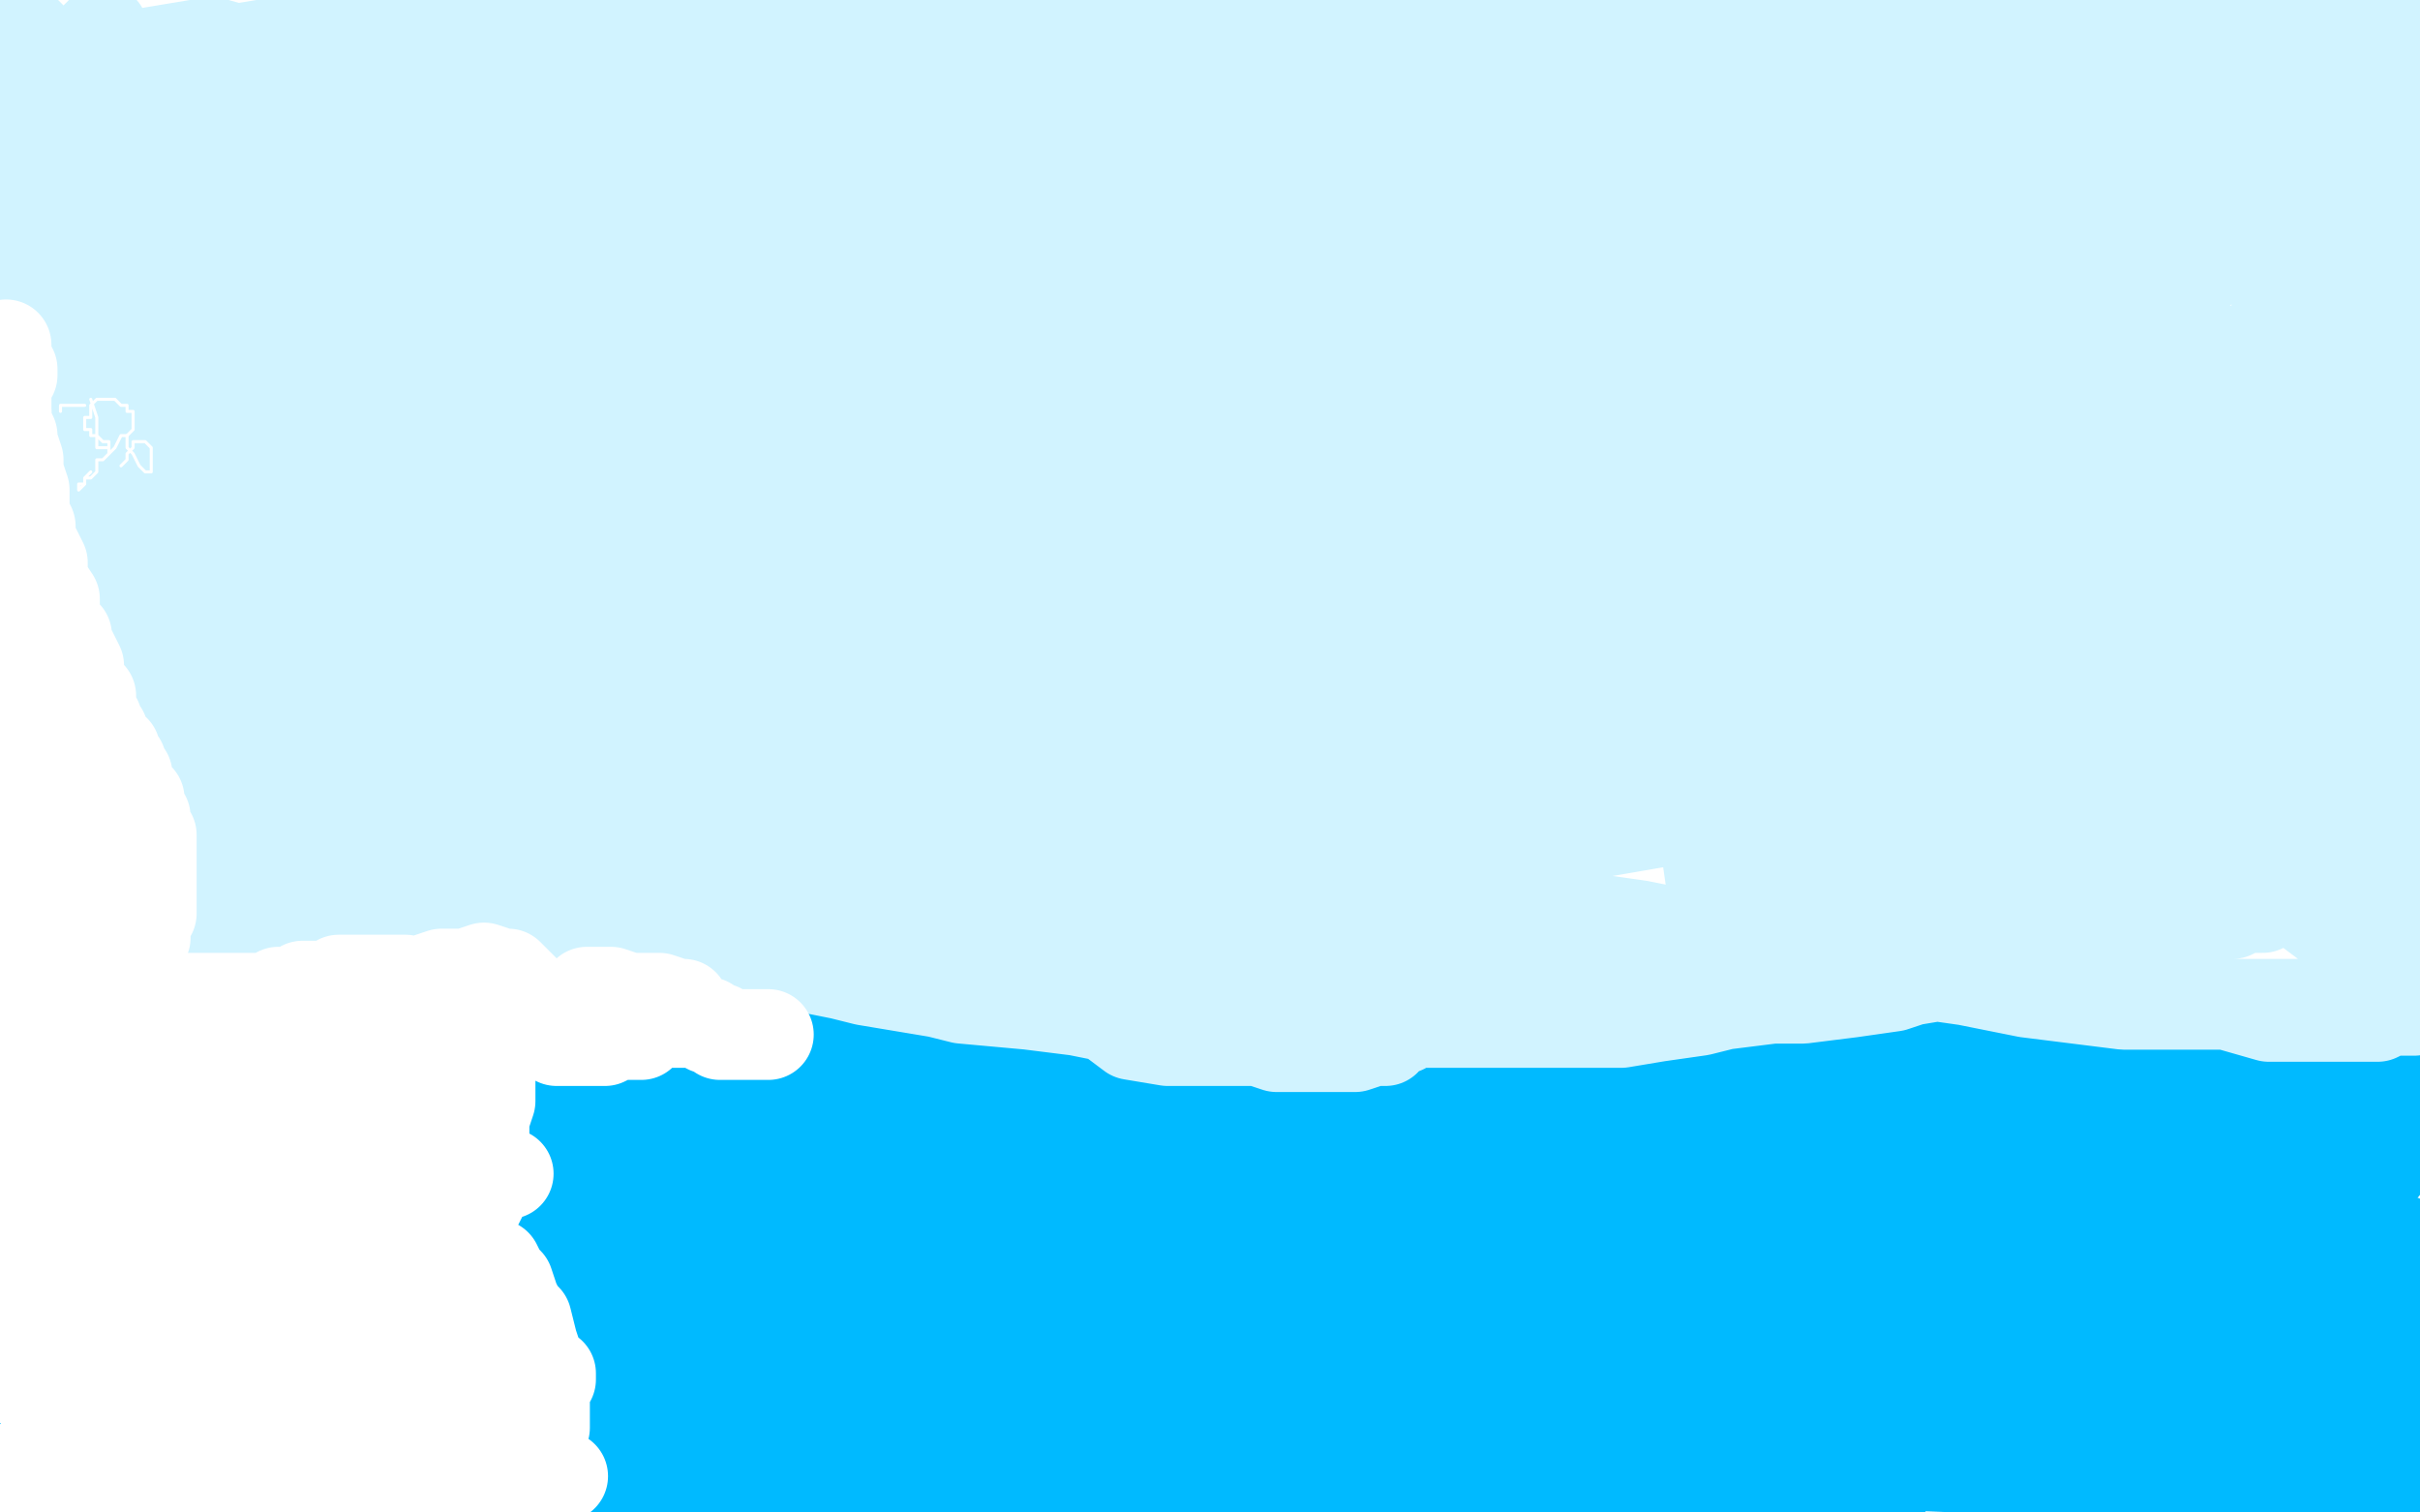
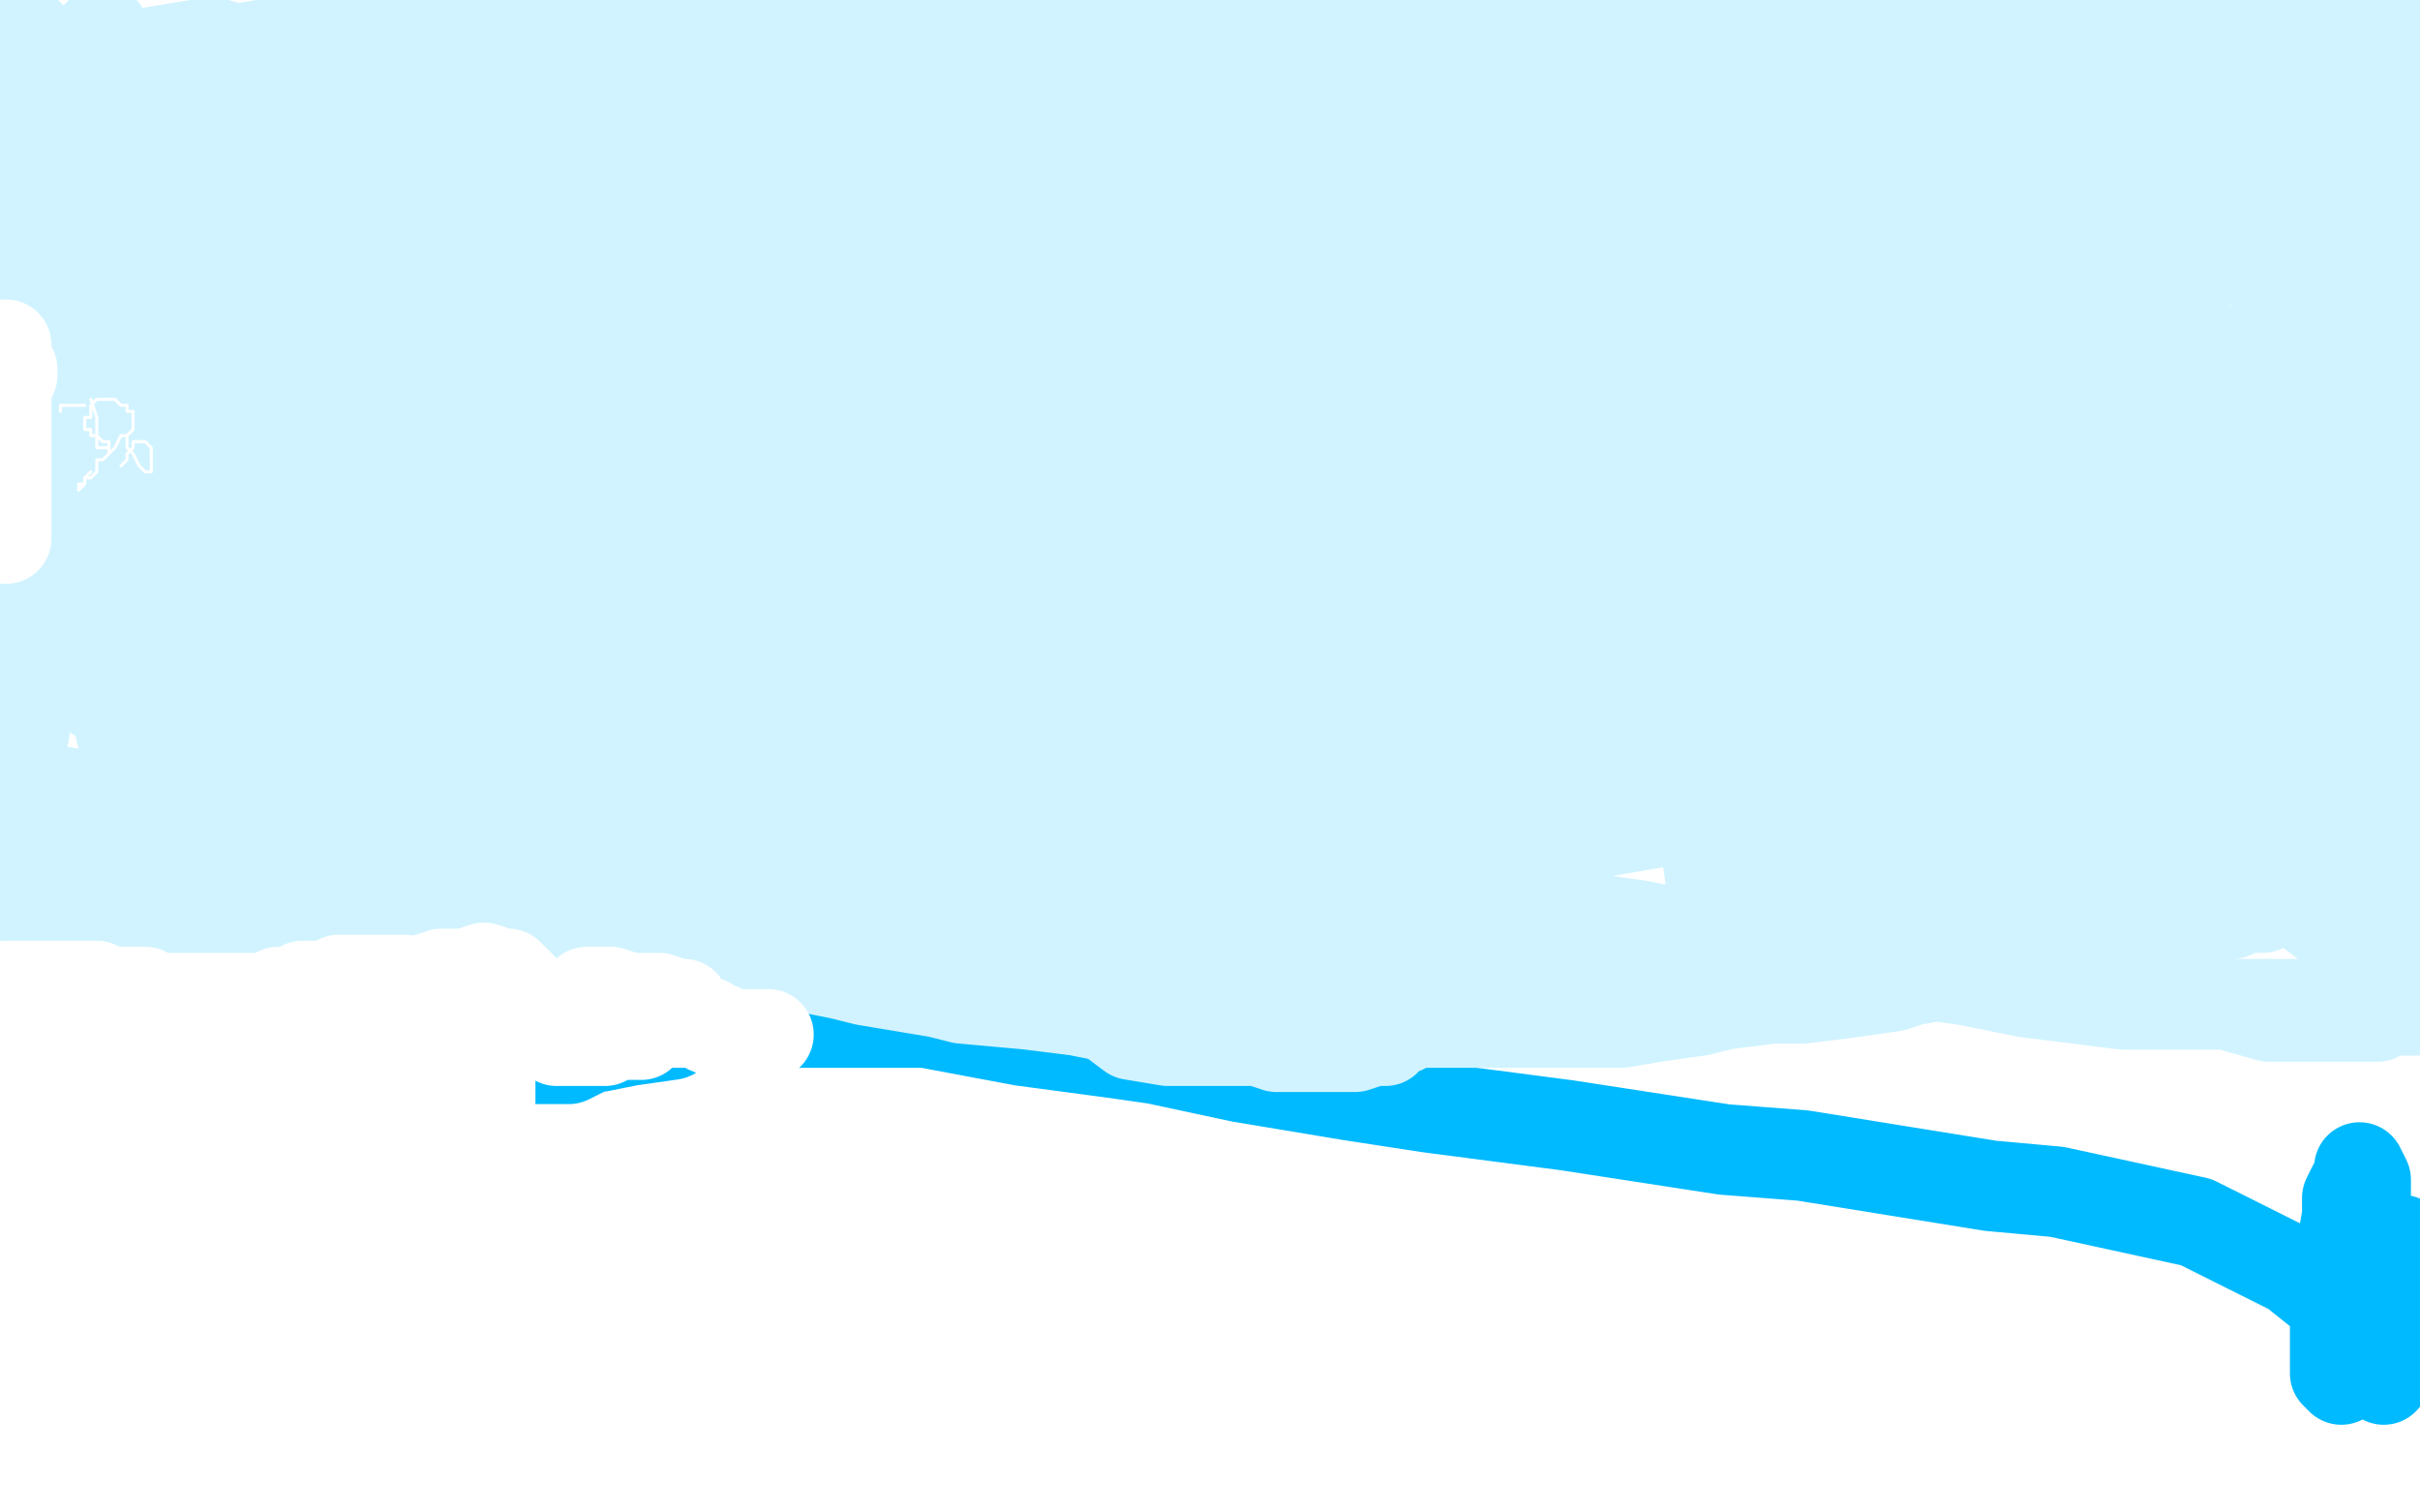
<svg xmlns="http://www.w3.org/2000/svg" width="800" height="500" version="1.1" style="stroke-antialiasing: false">
  <desc>This SVG has been created on https://colorillo.com/</desc>
  <rect x="0" y="0" width="800" height="500" style="fill: rgb(255,255,255); stroke-width:0" />
-   <polyline points="168,336 174,338 176,338 182,342 186,342 194,346 204,350 208,352 214,356 218,358 220,358 224,360 230,362 232,362 238,364 244,366 246,366 252,366 258,368 268,368 278,370 284,370 296,372 308,372 312,374 322,374 332,376 336,376 342,376 344,376 348,376 354,376 360,376 370,374 380,374 386,372 396,370 404,370 406,368 412,364 414,362 422,358 432,354 438,352 450,348 462,344 468,342 480,338 492,336 498,336 510,334 522,332 526,332 538,330 544,328 552,328 560,328 566,328 576,328 586,328 590,328 600,330 608,332 612,332 622,334 626,334 632,334 640,336 642,336 652,336 666,334 674,332 682,332 688,332 690,332 694,332 696,332 704,334 710,334 716,336 726,338 732,338 734,340 740,342 748,342 752,344 758,346 766,348 768,348 774,350 778,350 780,350 782,350 784,350 786,350 788,350 790,348 794,348 796,346 790,346 786,346 782,346 772,346 766,346 762,346 758,344 754,344 752,344 746,344 740,344 736,344 730,344 726,344 720,344 716,346 712,346 706,346 696,346 690,346 680,346 668,346 662,346 648,346 638,344 626,344 614,342 610,340 598,338 584,336 578,336 566,332 556,332 550,330 542,330 534,330 530,330 522,330 518,330 514,330 508,330 504,330 496,330 488,330 484,330 474,330 464,330 458,330 448,330 444,330 438,328 428,328 424,328 416,328 406,328 402,328 398,328 392,328 390,328 386,330 382,330 376,332 366,332 360,332 350,334 342,336 338,336 330,336 326,336 324,336 318,336 310,336 306,336 296,336 290,336 282,334 274,334 270,334 262,334 252,334 248,334 240,334 232,334 228,334 222,334 216,334 208,334 198,332 194,330 184,328 174,328 166,326 154,324 142,322 132,320 118,320 112,320 104,320 98,320 96,320 88,320 80,320 76,320 68,320 60,322 56,322 48,326 44,328 38,330 36,332 32,332 32,334 24,328 22,330 22,332 18,336 18,338 14,342 12,346 10,348 10,350 10,354 10,358 10,362 14,364 16,364 20,360 22,356 24,352 24,350 20,352 12,356 6,360 0,368 0,390 2,390 6,392 16,388 22,384 28,376 28,372 26,372 22,372 16,374 4,382 2,388 4,390 16,392 46,388 66,380 90,368 94,364 92,364 86,364 58,374 48,382 42,390 42,394 54,400 76,400 90,400 110,392 114,384 110,380 90,372 56,370 44,370 32,372 30,374 42,380 74,382 98,382 126,370 130,364 130,362 108,352 80,350 72,352 68,356 70,360 86,366 116,368 126,368 134,364 128,358 114,356 80,354 52,356 46,358 44,360 56,364 68,368 104,372 116,372 120,368 102,358 88,356 58,352 48,354 48,358 56,366 82,376 104,384 142,390 154,392 160,392 154,390 142,386 108,382 88,382 84,382 86,382 102,388 116,392 166,398 196,398 234,398 238,396 236,394 214,388 190,384 188,384 190,386 216,394 248,400 306,410 332,410 336,410 336,404 328,396 294,380 250,366 236,364 224,362 226,366 234,370 276,386 338,396 370,400 396,400 392,394 380,388 352,374 316,364 272,358 256,358 262,364 280,372 294,366 302,356 372,364 400,370 398,368 384,360 362,352 282,336 202,320 178,316 158,316 164,320 182,328 242,344 336,360 374,366 424,376 430,376 424,376 372,360 320,350 228,330 168,318 160,318 162,318 202,332 244,344 330,360 394,372 408,376 414,376 406,374 392,368 348,356 320,352 274,344 244,342 238,342 242,344 252,348 290,354 316,358 350,364 356,364 354,364 346,360 304,352 270,346 216,338 188,336 186,336 190,338 198,340 234,350 260,354 294,360 302,362 300,362 288,358 236,348 208,344 142,334 110,328 108,328 110,330 118,336 128,342 168,354 192,360 218,366 224,366 214,366 192,364 172,360 122,356 104,356 96,356 98,360 108,364 148,374 208,382 228,388 244,390 238,390 216,388 146,376 76,362 54,360 42,360 44,362 80,376 156,392 192,398 250,412 256,412 252,412 194,400 98,380 48,372 2,364 0,364 16,374 78,400 112,410 188,426 208,430 204,430 158,420 76,404 44,400 0,402 58,424 94,436 186,454 220,460 206,458 180,454 82,434 20,422 68,452 168,472 198,478 202,478 202,480 164,470 92,458 58,452 6,442 0,442 8,444 56,460 128,472 186,484 230,490 222,488 200,482 116,464 58,454 0,448 50,462 98,472 142,478 192,488 194,488 172,482 110,472 74,464 16,452 4,450 10,452 30,454 80,460 108,460 128,452 126,444 118,440 98,428 80,422 50,420 30,426 26,432 26,444 32,454 36,458 42,460 54,454 62,448 70,428 70,420 62,408 46,402 36,402 18,408 10,424 10,434 10,450 10,458 8,454 8,446 8,438 6,426 2,406 2,402 2,400 2,408 2,416 4,440 14,466 20,476 22,480 22,474 24,466 24,442 24,428 28,416 30,420 30,428 22,446 18,452 10,464 8,468 18,470 34,472 64,476 88,478 144,478 156,478 160,476 132,468 100,464 38,454 6,472 82,494 116,498 182,498 128,478 48,462 4,454 12,476 92,496 102,486 46,480 34,480 32,480 40,488 58,498 104,492 38,482 18,482 16,482 24,484 70,496 120,492 32,476 10,476 8,478 18,482 52,480 28,476 10,474 12,474 46,482 68,488 212,488 98,466 56,460 0,472 34,490 56,498 68,486 42,482 32,480 24,480 22,480 20,480 18,482 14,482 12,482 6,484 72,498 86,496 108,496 122,496 142,496 146,496 140,496 122,496 100,496 72,494 20,492 6,492 0,492 20,492 36,496 50,498 38,498 42,498 236,492 184,482 160,480 144,480 146,480 162,480 184,480 222,480 288,480 358,480 380,480 384,480 362,478 336,476 256,468 186,464 170,464 172,464 184,464 214,466 296,476 332,480 386,486 390,488 386,488 346,482 268,468 238,462 180,458 170,458 172,458 182,458 208,458 276,458 340,458 356,456 360,452 338,442 308,438 234,424 178,420 162,420 160,420 166,422 208,428 284,440 324,446 368,454 370,454 366,454 324,452 260,444 236,444 206,444 204,444 212,444 234,448 258,452 324,452 372,454 376,454 372,454 338,454 302,454 244,454 220,456 218,458 222,462 254,470 286,474 350,488 370,492 394,496 392,496 374,496 352,496 296,488 266,486 236,486 248,488 262,490 290,494 344,496 378,498 364,498 316,490 294,486 254,480 242,480 244,480 252,482 262,484 312,492 340,494 398,494 436,494 444,492 444,490 424,484 400,480 342,470 300,466 284,466 282,466 284,466 296,468 354,472 388,472 456,472 496,472 498,472 488,468 430,458 394,452 318,440 296,440 280,440 282,440 294,442 352,450 438,452 470,452 514,452 496,448 442,438 356,426 314,424 274,424 272,424 276,424 320,424 364,424 440,424 482,424 470,424 448,422 402,420 366,420 286,414 262,414 258,414 270,412 292,412 376,420 456,428 488,428 508,428 502,426 482,422 412,412 374,406 304,404 286,404 292,404 314,404 392,406 428,406 488,406 502,404 502,402 474,398 408,390 374,390 326,390 318,390 324,392 336,392 366,392 422,392 474,392 484,392 474,392 448,388 416,388 348,380 322,374 312,372 322,370 342,370 402,370 450,370 460,370 464,368 446,360 416,356 364,346 348,344 336,344 338,344 354,348 394,354 446,362 464,366 468,368 464,368 452,368 410,360 370,354 356,352 354,352 360,352 368,354 390,356 408,356 462,362 500,364 510,364 508,364 498,364 464,364 444,364 428,364 434,366 446,366 470,366 524,366 542,366 570,364 572,362 562,360 532,360 464,348 440,344 412,340 414,340 426,344 480,356 522,362 590,376 626,382 628,382 624,380 582,374 554,370 502,368 480,368 480,370 488,374 500,376 552,384 604,392 626,396 636,396 632,392 620,388 570,378 516,370 498,370 486,370 496,372 510,372 538,378 566,378 622,384 652,384 654,384 650,384 608,384 576,384 522,382 508,382 500,382 510,382 534,386 596,392 652,392 672,392 688,388 686,386 680,382 644,380 598,380 578,380 564,382 570,382 584,384 606,384 628,384 680,384 712,384 716,382 710,378 664,370 638,366 566,356 534,356 518,358 542,366 566,370 640,376 700,376 714,376 722,374 720,370 704,366 662,366 644,366 606,366 594,366 594,368 606,368 624,368 650,368 696,368 718,368 720,368 712,368 702,368 690,370 684,370 682,372 698,376 712,376 738,374 760,370 774,370 798,370 780,370 774,370 766,370 768,370 772,368 774,366 776,364 772,362 758,362 746,364 720,366 714,368 714,370 716,372 720,372 746,372 778,372 792,372 792,378 754,386 738,388 706,394 700,400 704,400 718,398 738,396 764,390 788,386 776,384 760,386 734,390 690,398 660,404 658,408 658,410 678,416 696,418 748,420 766,420 772,418 744,406 716,400 622,386 534,382 504,382 500,386 522,394 554,398 648,414 714,424 728,424 730,424 700,420 660,416 576,402 544,402 498,400 494,400 496,402 534,410 612,418 654,418 704,418 706,416 692,412 620,400 564,394 482,388 450,388 448,390 474,400 544,410 578,418 646,430 658,432 656,432 610,430 580,428 510,424 468,424 464,426 468,434 508,444 550,450 622,460 654,460 644,456 624,448 542,436 498,430 450,428 438,428 442,436 476,448 504,454 572,466 614,472 598,470 576,466 534,458 502,454 434,444 420,444 410,444 424,450 450,456 508,464 554,472 562,474 564,474 538,468 508,464 478,458 480,458 458,458 458,460 462,462 482,472 516,482 536,486 556,488 554,488 546,488 530,488 492,488 482,488 472,488 474,490 478,492 498,498 516,496 472,490 462,490 460,490 462,490 466,492 480,496 572,494 532,490 506,490 482,490 484,490 488,490 520,494 622,496 568,488 556,486 548,484 556,484 572,484 592,484 622,484 672,486 686,486 698,486 690,484 668,482 616,478 600,476 584,472 590,472 602,474 620,478 658,484 674,484 692,484 694,484 690,484 680,484 660,482 626,478 608,478 610,478 622,478 640,480 684,488 734,496 754,496 760,496 754,496 742,494 700,494 680,494 672,494 682,494 698,492 734,492 748,492 780,492 798,494 790,494 766,490 728,484 718,482 716,480 724,480 736,480 754,480 780,480 788,482 794,482 790,482 782,482 772,482 762,482 766,480 770,478 774,474 774,472 774,468 766,466 744,464 732,464 714,464 712,466 720,466 730,466 748,466 760,466 782,466 786,466 786,464 768,462 742,460 708,460 702,460 700,460 702,458 702,456 704,454 704,452 700,452 682,452 666,454 650,460 646,462 646,464 648,464 652,462 658,460 670,454 680,444 682,438 682,430 684,430 684,434 684,442 684,460 686,472 692,484 694,484 696,480 700,474 710,454 714,442 716,424 716,420 716,416 710,416 704,420 680,438 662,464 658,474 658,478 660,476 666,470 674,464 686,456 706,434 718,416 720,410 720,406 716,406 712,406 700,416 694,432 692,440 696,452 698,456 704,458 714,454 720,448 736,430 750,410 754,398 756,390 756,388 756,394 752,406 750,418 748,432 746,452 744,460 744,462 744,460 744,452 746,442 760,410 764,396 768,384 770,384 770,388 772,396 774,424 774,446 774,452 774,454 774,452 774,448" style="fill: none; stroke: #00baff; stroke-width: 30; stroke-linejoin: round; stroke-linecap: round; stroke-antialiasing: false; stroke-antialias: 0; opacity: 1.0" />
  <polyline points="774,424 778,400 780,392 780,386 782,390 782,398 782,408 778,432 776,452 774,456 772,454 772,448 772,434 772,424 776,402 776,396 778,392 780,396 780,402 780,414 780,426 780,448 778,454 776,450 776,442 778,430 786,412 788,410 790,410 792,410 794,410 796,414 796,416 798,420 798,444 796,442 796,440 794,440 794,436 792,436 792,434 790,434 790,438 788,442 788,446 788,452 788,456 786,454 786,452 780,440 768,428 758,420 726,404 680,394 658,392 596,382 570,380 518,372 472,366 446,362 410,356 382,350 368,348 338,344 306,338 294,338 274,338 264,338 246,338 230,338 222,342 208,344 198,346 196,346 188,350 178,350 172,350 160,350 156,350 144,350 130,350 122,350 108,350 96,350 90,350 80,350 68,350 64,350 54,350 50,350 44,350 36,350 34,350 30,350 28,350 28,348 28,346 30,344 32,344 34,344 36,344 40,344 42,344 50,346 56,350 58,350" style="fill: none; stroke: #00baff; stroke-width: 30; stroke-linejoin: round; stroke-linecap: round; stroke-antialiasing: false; stroke-antialias: 0; opacity: 1.0" />
  <polyline points="14,280 12,280 12,280 10,282 10,282 10,284 10,284 12,282 16,282 20,280 24,278 34,276 38,272 40,270 42,266 42,264 40,264 36,264 26,264 16,264 18,284 32,286 50,286 76,286 86,286 94,282 92,280 86,278 74,276 58,274 30,268 10,268 6,268 4,268 10,270 18,270 48,274 82,276 98,276 110,276 104,276 90,274 74,270 52,266 24,264 8,264 6,264 8,264 14,264 22,266 52,268 82,268 90,268 92,268 84,268 72,268 44,268 36,268 24,270 22,272 24,274 30,278 50,284 58,288 70,292 74,292 72,292 62,286 52,284 38,278 30,274 28,274 26,274 28,274 36,274 62,276 72,276 82,274 80,274 72,272 40,266 22,262 4,260 26,264 28,264 26,266 18,268 14,268 4,270 0,270 2,280 6,284 8,286 14,290 16,292 16,296 18,298 20,300 22,302 24,304 30,304 44,304 56,304 62,304 66,302 68,302 68,300 66,300 60,300 52,298 40,296 32,296 18,296 12,296 16,296 20,298 30,298 38,298 58,298 70,298 66,298 56,296 44,294 28,290 2,288 2,292 26,294 54,296 66,296 90,296 114,296 126,296 144,296 150,298 166,300 182,304 192,306 210,308 222,310 232,312 246,316 254,318 250,318 246,318 236,316 228,312 200,308 166,302 154,300 126,296 108,294 100,292 92,292 90,292 94,292 106,292 116,294 132,296 162,302 174,304 202,308 226,312 238,316 258,318 278,322 286,324 310,328 318,330 340,332 356,334 366,336 374,342 386,344 392,344 404,344 416,344 422,346 432,346 438,346 448,346 454,344 458,344 458,342 460,342 460,340 462,340 464,340 464,338 470,338 474,338 486,338 498,338 504,338 516,338 530,338 536,338 548,336 562,334 570,332 586,330 596,330 612,328 626,326 632,324 644,322 656,320 662,320 674,322 688,326 696,326 714,330 730,332 736,332 750,336 756,336 766,336 774,336 776,336 778,336 782,336 786,336 790,334 794,334 796,334 798,334 798,330 782,332 776,332 764,332 754,332 746,332 734,332 712,332 702,332 670,328 650,324 622,320 588,314 572,312 542,306 514,302 502,300 474,298 456,298 448,300 440,306 438,306 434,310 432,312 430,312 428,312 424,312 420,314 416,314 414,314 414,316 416,316 420,316 442,316 458,316 494,322 524,326 536,328 542,330 540,330 534,328 526,326 506,324 490,322 458,316 432,312 426,310 418,310 416,310 418,312 420,312 426,314 434,314 458,318 472,320 498,324 510,328 502,328 488,328 466,324 450,320 412,314 398,312 386,312 392,312 400,312 416,312 428,312 452,312 462,312 464,312 456,308 444,308 400,300 358,292 346,292 340,292 346,292 356,292 372,292 398,292 410,292 426,290 428,288 424,288 412,286 400,284 382,284 352,282 342,282 332,282 338,284 354,284 368,284 402,284 424,284 428,286 422,288 412,288 392,288 362,288 346,288 344,288 342,290 344,292 356,298 376,302 390,306 416,310 426,310 420,310 408,310 388,308 352,300 326,300 322,300 324,300 330,302 362,306 382,310 410,316 424,318 426,320 424,320 410,320 388,316 348,306 322,300 292,296 286,294 288,294 300,294 312,296 330,300 368,306 398,310 404,312 406,312 400,312 390,312 348,304 320,300 268,292 236,286 232,286 234,286 240,286 256,288 296,294 342,300 366,302 382,302 374,298 356,292 294,278 250,268 180,250 152,246 154,246 164,246 220,254 258,260 362,274 438,274 452,274 442,270 444,280 396,278 294,258 250,250 222,248 234,248 256,248 302,254 404,270 446,272 520,274 530,274 498,272 398,254 350,244 248,226 196,224 194,224 198,224 252,234 312,246 436,274 508,290 510,290 468,290 418,288 320,272 208,256 160,252 130,250 134,250 146,250 216,260 336,284 406,296 480,312 484,312 450,312 358,304 304,296 206,280 162,272 162,270 178,270 252,282 296,290 400,292 450,296 474,296 436,288 382,278 268,256 176,238 152,234 138,230 152,230 176,230 220,234 326,250 378,258 456,266 466,270 456,270 396,264 344,254 240,234 152,216 128,212 118,210 122,206 136,204 198,202 254,202 350,202 414,208 418,208 406,212 356,218 318,220 248,220 204,226 196,228 192,230 192,232 194,232 216,232 240,232 280,232 292,232 288,232 276,234 224,236 198,236 124,232 64,224 50,224 54,224 74,224 98,224 174,230 218,230 274,238 282,248 282,244 270,248 242,252 216,252 152,254 124,254 94,254 90,254 92,254 102,252 144,248 166,248 216,248 230,252 226,252 212,254 194,254 146,254 108,254 96,258 94,260 102,266 114,268 162,278 222,288 240,292 250,294 240,294 222,292 172,284 148,280 106,272 84,268 90,268 108,268 124,268 150,268 186,268 194,268 192,268 180,266 146,262 126,260 80,250 48,244 42,244 40,242 48,238 66,232 110,224 130,220 158,214 158,212 146,210 98,204 44,202 20,202 4,202 10,206 24,206 80,216 156,218 200,218 242,218 240,218 224,214 162,204 126,198 50,184 2,184 14,186 38,188 64,192 126,192 156,196 154,198 144,202 132,208 118,212 96,226 88,234 72,246 60,254 56,258 50,260 48,260 46,260 46,262 44,264 44,266 40,270 36,274 28,280 18,284 16,286 12,292 10,294 8,294 6,292 4,288 2,280 2,272 0,268 0,258 0,250 2,248 4,236 8,228 10,222 14,214 14,212 16,206 18,200 18,196 18,194 18,192 18,190 18,192 18,198 14,206 12,224 8,230 6,246 6,252 6,254 6,256 6,254 6,250 8,242 10,222 10,210 16,184 20,166 20,158 22,146 24,136 24,130 24,122 24,120 24,116 24,114 26,114 30,120 30,128 32,148 32,174 32,186 30,206 28,212 28,216 26,216 24,216 20,214 18,212 16,212 16,210 18,212 20,216 24,220 30,228 32,230 38,234 38,230 38,228 38,220 42,216 52,200 56,194 62,178 68,162 72,154 80,138 84,124 84,120 84,112 74,100 70,92 60,80 54,70 50,68 48,64 46,66 46,72 46,80 44,92 38,118 38,128 38,150 38,162 38,164 38,162 40,152 44,118 48,98 50,76 50,70 50,68 48,70 42,90 40,104 36,134 34,146 34,162 34,164 34,156 34,146 38,128 38,116 38,88 36,80 36,78 34,80 32,92 30,102 26,128 24,142 20,160 20,168 18,164 18,150 22,138 24,110 28,92 28,88 26,98 26,106 24,118 22,126 20,142 18,152 16,150 16,144 16,136 18,122 18,118 20,118 20,116 20,114 20,110 20,108 20,106 20,104 20,100 20,94 20,90 20,88 18,84 16,78 16,72 16,66 16,64 18,62 20,58 22,54 22,50 26,42 28,36 30,26 32,22 34,30 36,40 38,56 38,68 38,94 38,114 38,122 38,134 40,136 40,140 42,144 42,146 42,148 42,154 42,158 42,168 40,176 40,180 38,184 36,184 34,182 30,176 26,158 24,142 24,138 24,130 24,122 24,118 28,108 30,104 32,92 34,84 34,82 34,78 34,74 32,74 32,76 32,82 30,92 26,110 26,116 24,132 22,142 22,146 22,154 22,156 22,158 22,160 22,164 22,168 22,176 22,178 22,184 20,188 18,190 18,192 16,194 14,196 12,196 10,192 10,186 8,172 6,158 6,154 6,144 6,140 6,138 6,136 4,132 4,128 4,118 4,116 2,108 2,104 0,100 0,96 0,94 0,4 6,8 10,12 12,14 16,22 18,26 18,28 18,32 18,36 18,38 16,48 16,52 14,56 14,58 14,52 16,42 18,34 28,20 32,16 34,10 32,12 26,20 18,28 10,38 0,48 0,52 8,52 34,50 46,48 70,38 80,32 88,24 88,18 84,18 70,14 46,18 36,24 24,34 22,40 28,44 52,46 66,48 106,48 142,48 160,44 174,42 174,40 168,40 134,40 90,46 74,50 52,60 48,64 54,68 80,70 96,70 138,66 172,58 184,56 192,50 184,48 166,46 118,46 76,54 62,58 46,66 50,68 58,68 98,66 124,62 170,52 200,40 204,38 202,36 166,36 130,40 72,54 56,64 40,88 54,106 72,112 128,122 188,126 210,126 218,124 200,122 178,122 112,122 78,126 46,138 40,148 50,154 92,154 152,148 174,146 206,132 208,128 200,126 154,124 96,132 76,136 64,148 74,152 88,154 142,150 176,142 216,132 220,124 216,122 196,114 156,118 142,122 126,134 128,140 132,144 144,146 148,146 156,146 164,146 168,142 172,140 174,140 174,138 180,138 198,142 232,144 242,144 258,140 262,138 262,136 260,136 248,146 236,154 208,176 198,182 186,194 186,196 188,196 212,198 230,194 276,186 314,176 322,172 322,170 314,170 290,172 228,172 180,180 172,182 170,186 194,186 220,182 270,174 284,168 292,162 282,160 264,160 208,160 152,170 130,180 122,190 136,196 150,198 202,192 228,188 248,176 246,170 232,164 180,154 114,152 90,152 70,160 82,164 106,166 166,166 192,166 244,156 258,152 252,150 238,148 182,146 150,154 116,164 114,172 118,174 142,182 184,182 208,182 226,178 228,178 224,178 190,176 170,176 136,178 116,186 112,190 112,198 118,206 120,208 122,210 120,212 116,216 112,220 106,226 96,238 84,252 82,258 72,268 70,274 68,276 66,278 64,280 58,288 50,294 46,296 40,302 34,306 32,306 28,310 26,310 24,310 22,310 20,310 16,310 14,310 12,310 10,310 14,310 18,312 22,312 26,312 38,312 44,312 52,312 54,312 56,312 58,312 60,312 68,312 76,312 78,312 80,312 82,312 84,312 88,312 90,310 96,310 102,310 104,310 106,310 108,308 110,308 114,308 118,306 120,306 124,306 126,304 132,304 134,304 136,304 138,302 140,302 142,302 148,302 150,302 154,302 158,302 160,302 166,302 170,302 172,304 176,304 178,306 180,306 184,306 186,306 188,306 190,306 194,308 198,308 202,308 206,310 210,310 212,310 214,310 216,310 218,310 220,310 224,310 226,310 230,310 234,310 236,310 240,310 246,310 248,310 252,310 256,312 262,312 268,314 272,314 278,314 284,314 288,314 294,314 300,314 302,314 306,314 310,314 314,314 322,314 326,316 334,322 346,322 350,322 360,322 372,322 378,322 390,322 406,322 412,322 428,322 434,322 450,322 466,322 474,322 488,322 500,322 506,322 518,322 528,320 532,318 542,318 546,316 556,316 566,316 570,316 580,316 592,316 598,316 610,314 622,312 630,310 644,308 654,306 658,304 666,304 670,302 678,302 686,302 692,302 700,302 710,302 712,302 720,302 724,302 728,302 734,302 738,302 742,300 748,300 750,298 758,298 762,296 764,296 766,294 770,294 772,294 774,292 776,292 782,292 786,292 788,290 790,292 790,296 792,298 792,300 794,302 794,306 796,308 796,310 794,310 794,312 792,312 790,312 788,314 786,314 784,316 782,316 780,314 774,310 770,306 762,300 756,296 752,292 750,292 750,290 750,288 752,286 756,282 758,280 766,274 768,272 768,266 768,264 760,262 734,262 720,264 690,276 680,290 680,296 686,304 700,304 710,300 724,288 734,272 734,268 716,256 690,252 632,246" style="fill: none; stroke: #d1f3ff; stroke-width: 30; stroke-linejoin: round; stroke-linecap: round; stroke-antialiasing: false; stroke-antialias: 0; opacity: 1.0" />
  <polyline points="610,260 608,264 610,276 632,290 648,294 684,302 716,302 728,300 734,294 728,290 720,286 684,280 660,278 634,278 622,282 624,286 640,294 666,296 674,296 688,288 692,278 686,272 660,260 644,258 606,256 574,258 566,262 564,272 578,280 590,282 618,282 650,278 662,276 680,264 682,258 680,254 656,250 636,250 602,258 570,274 564,280 566,294 586,302 602,302 638,294 670,280 680,276 686,268 686,266 676,260 644,254 622,254 580,248 552,242 550,242 556,246 576,246 592,246 632,238 646,232 654,226 650,220 640,216 602,210 556,210 538,212 524,222 530,236 538,242 572,244 588,244 636,236 672,226 684,218 684,212 642,202 610,198 528,198 472,206 462,214 466,226 480,232 478,234 512,236 540,234 582,224 586,220 582,218 540,214 462,214 424,220 360,236 342,252 340,254 360,260 410,260 450,258 522,246 546,242 570,236 560,234 538,234 450,234 356,234 320,238 306,242 320,244 344,244 438,244 500,244 584,240 598,236 596,234 544,228 450,228 408,228 362,240 368,252 386,256 452,258 484,258 544,252 562,248 552,246 528,248 504,254 476,260 458,272 460,280 468,280 512,278 570,268 586,260 592,254 590,250 566,244 510,242 488,248 458,266 452,280 454,284 474,288 510,280 526,272 564,254 574,248 582,238 580,236 572,236 552,240 546,248 548,250 572,252 620,242 642,230 642,248 646,238 652,218 652,204 652,200 652,196 654,196 658,196 672,208 694,226 702,236 712,254 720,276 722,286 724,302 724,306 726,306 726,304 732,296 736,288 746,268 752,250 762,222 764,206 764,200 764,196 766,196 766,202 766,212 766,228 766,260 772,290 774,302 776,312 776,302 780,292 782,276 788,246 792,220 792,212 794,202 794,200 796,204 796,212 796,222 796,236 796,260 796,272 794,270 792,266 792,256 792,248 792,230 792,212 792,202 792,180 792,158 792,146 792,124 792,114 792,90 788,68 786,60 786,46 786,36 786,34 784,34 782,42 778,54 776,72 770,110 770,144 770,156 772,170 772,172 772,170 772,156 772,142 770,122 764,90 764,72 764,70 764,76 762,88 758,102 754,122 752,158 752,176 754,176 756,174 760,166 766,150 770,120 770,96 768,90 768,86 766,86 762,92 748,126 738,150 730,188 728,206 728,208 732,200 740,188 748,170 752,158 754,154 752,154 742,164 746,166 748,178 744,194 744,204 750,204 758,196 786,170 798,142 782,172 780,186 778,210 780,216 782,218 784,218 790,212 796,196 796,192 794,188 780,188 760,198 752,206 756,208 754,214 750,204 748,208 758,202 788,180 776,142 748,160 746,160 738,188 738,200 748,208 766,208 778,204 794,174 768,182 760,184 758,196 758,194 758,198 760,204 764,204 774,198 778,194 780,188 774,188 762,188 732,198 700,204 682,212 660,222 646,232 646,236 648,236 652,236 660,236 666,232 664,232 662,234 658,236 656,242 658,246 662,248 684,250 698,250 724,246 742,244 746,242 750,242 748,242 740,242 712,254 688,258 686,258 690,258 698,256 732,238 764,218 770,210 770,202 756,196 746,196 706,200 682,210 680,212 684,214 690,214 718,200 740,184 742,178 742,176 728,176 708,180 688,188 692,202 698,204 738,202 798,182 792,146 744,142 720,146 682,162 674,188 680,200 700,220 718,226 722,226 726,226 724,228 722,228 720,234 718,246 718,252 722,254 734,254 760,236 772,220 778,194 778,186 766,170 740,164 726,164 706,174 706,178 710,190 712,194 728,186 738,178 738,182 762,166 770,154 772,144 766,144 738,150 696,164 698,164 696,164 698,164 708,168 730,168 728,166 724,160 722,154 716,152 664,150 620,158 544,174 488,192 480,198 486,202 524,196 554,184 630,158 692,132 712,120 712,116 706,114 654,114 564,128 518,138 468,152 468,150 472,154 502,158 562,158 590,158 648,148 682,142 688,140 682,142 672,142 626,150 578,154 564,160 556,168 562,170 576,170 592,166 614,170 632,164 658,152 660,150 648,150 614,156 576,162 522,176 496,194 494,198 504,202 542,204 582,204 664,202 694,198 746,188 760,182 758,180 736,178 674,182 632,186 556,196 518,206 516,208 520,210 546,210 574,204 618,198 642,192 686,184 708,178 710,178 710,176 692,178 668,182 622,192 592,210 594,210 594,214 594,212 622,214 690,204 722,196 760,178 758,164 744,156 674,140 568,130 508,130 442,142 430,150 430,154 424,148 440,148 492,150 574,150 620,150 680,150 696,156 684,160 672,162 626,160 598,160 584,160 584,158 582,156 582,158 582,160 584,158 576,152 596,146 614,140 616,138 610,136 560,136 500,124 470,124 398,138 380,148 376,160 386,164 398,166 436,168 482,162 504,158 550,152 578,150 582,152 578,156 570,160 512,170 436,184 392,194 354,214 348,230 352,232 370,236 412,234 430,230 464,222 486,214 510,208 512,208 502,210 486,212 432,214 410,214 362,222 352,226 354,226 360,228 382,222 396,218 438,204 462,194 496,182 520,174 516,174 502,174 466,174 438,174 368,176 328,182 324,186 328,188 336,190 372,190 422,182 442,178 480,170 488,162 484,160 438,152 352,148 318,148 254,148 230,150 224,154 232,158 248,160 296,160 354,152 386,148 450,138 492,128 498,128 490,128 462,128 432,130 348,130 306,130 224,136 188,144 186,148 194,148 240,144 268,140 346,126 426,112 456,106 494,106 500,106 496,106 436,116 396,120 300,120 208,120 162,120 128,124 130,126 140,128 192,128 222,128 300,128 376,122 412,114 446,106 448,104 446,104 400,100 290,98 236,98 112,98 44,98 40,100 46,104 64,104 130,106 218,106 270,106 342,106 384,102 394,100 396,100 390,100 376,100 314,100 266,100 170,100 74,100 44,100 20,102 36,100 56,98 128,86 182,86 284,86 320,86 394,84 424,84 426,84 408,84 314,92 254,92 98,92 20,102 18,104 38,102 62,98 108,90 184,72 256,48 280,38 314,22 318,20 318,18 314,18 290,18 210,28 106,42 62,48 2,58 4,62 24,58 50,54 90,46 162,40 192,40 242,30 252,26 246,26 226,22 152,22 112,22 20,22 56,24 116,14 138,8 172,2 176,0 168,2 146,6 92,14 68,18 18,22 4,26 10,26 26,26 56,26 82,24 142,22 192,22 204,20 208,18 192,18 172,20 142,26 124,28 82,36 70,40 70,42 84,44 124,44 158,44 224,44 256,44 318,44 352,40 354,38 348,36 292,30 258,30 164,30 90,30 76,32 72,34 100,40 140,42 222,42 258,42 344,42 402,42 422,42 426,40 424,40 402,40 324,40 230,40 194,42 148,50 146,52 156,54 182,54 210,54 300,54 416,54 470,54 568,54 598,52 596,50 542,40 498,36 388,36 286,38 254,46 240,60 248,70 268,74 336,80 424,80 462,80 552,80 616,74 634,70 636,70 598,64 556,64 436,64 384,64 282,66 250,76 250,78 272,86 336,90 372,90 462,90 550,90 592,90 640,90 654,90 650,90 620,94 584,94 486,94 422,104 412,110 414,114 436,120 456,122 504,122 526,122 578,114 616,106 624,102 624,100 594,96 570,96 508,98 472,108 468,114 468,118 492,128 520,132 588,132 620,132 690,130 730,120 736,116 726,114 700,114 674,114 622,116 592,128 588,132 586,134 590,134 602,132 632,126 648,122 678,110 702,98 710,94 712,94 712,92 712,94 700,108 694,116 688,130 688,138 690,138 704,140 724,132 736,128 768,110 790,56 776,56 748,66 734,76 708,96 698,104 694,112 696,112 700,108 706,104 712,100 724,90 734,86 754,76 766,70 768,70 770,66 772,62 772,60 770,64 766,70 760,82 756,92 750,112 746,126 746,128 746,126 746,118 750,112 756,100 772,78 778,68 792,46 798,30 798,26 798,24 796,24 792,24 780,32 772,38 750,58 728,76 720,82 716,84 720,78 726,70 746,44 756,32 772,6 778,0 734,4 706,22 696,34 692,48 692,50 692,52 702,50 712,46 742,30 774,16 784,8 790,4 788,2 782,2 744,8 700,18 684,24 666,36 666,44 670,46 680,46 688,44 708,34 732,24 740,18 744,14 738,14 722,20 688,38 674,48 662,66 662,76 668,88 686,92 696,92 720,84 744,70 750,66 752,62 752,60 740,60 710,64 698,70 668,82 660,92 660,94 666,92 678,86 688,82 704,74 730,62 738,56 744,50 742,50 730,50 688,54 670,58 630,72 610,84 608,86 616,92 640,92 656,88 680,76 692,62 692,60 678,46 658,44 618,42 586,44 566,48 552,52 552,54 556,56 576,56 608,50 628,48 658,42 666,40 670,36 666,34 652,34 610,34 574,42 558,46 552,46 554,48 558,50 588,46 620,40 638,36 658,28 660,26 658,24 644,20 630,18 598,18 578,20 576,20 580,24 608,24 624,24 664,20 678,18 700,6 614,0 596,10 594,12 596,12 604,12 612,10 636,6 660,2 662,0 610,0 592,2 544,4 526,4 500,8 502,8 510,8 518,6 548,2 566,0 534,6 478,14 448,22 420,26 418,28 424,24 432,20 464,12 490,8 534,2 550,0 572,0 574,0 570,0 556,2 540,4 516,8 468,16 434,24 428,26 428,28 434,28 444,28 462,26 476,26 514,26 552,26 566,26 582,26 578,26 570,28 554,34 536,36 486,40 450,40 406,40 382,40 380,40 388,38 400,34 412,30 432,26 474,20 490,18 522,12 534,12 522,12 504,14 474,14 404,14 318,14 282,14 240,14 238,14 244,14 260,10 274,8 296,4 406,4 366,10 346,12 290,14 254,14 206,14 186,12 186,10 186,8 186,6 196,2 244,0 218,4 206,6 196,12 194,12 194,14 192,14 188,14" style="fill: none; stroke: #d1f3ff; stroke-width: 30; stroke-linejoin: round; stroke-linecap: round; stroke-antialiasing: false; stroke-antialias: 0; opacity: 1.0" />
  <polyline points="138,326 136,326 136,326 134,326 134,326 134,328 134,328 132,328 130,328 128,328 126,328 124,330 122,330 120,330 118,332 116,332 114,332 114,334 112,334 110,334 108,334 106,334 104,334 102,334 100,334 98,334 96,334 94,334 90,334 88,334 86,334 84,334 82,334 80,334 78,334 76,334 74,334 72,334 68,334 64,334 62,334 60,334 58,334 56,334 54,334 52,334 48,334 46,332 44,332 42,332 40,332 38,332 36,332 34,332 32,332 30,330 28,330 26,330 24,330 22,330 20,328 18,328 16,328 14,328 12,328 10,326 8,326 6,326 4,326 2,326 4,326 6,326 8,326 10,326 12,326 14,326 18,326 20,326 22,326 24,326 26,326 28,326 30,326 32,326 34,328 36,328 38,328 42,328 44,328 46,328 48,328 52,330 56,330 58,330 60,330 66,330 70,330 74,330 76,330 78,330 80,330 82,330 84,330 88,330 90,330 92,328 98,328 100,326 102,326 104,326 106,326 110,326 112,324 114,324 118,324 120,324 124,324 130,324 134,324 140,326 146,326 148,326 154,326 156,326 158,328 160,328 162,328 164,330 166,330 168,330 170,332 170,334 172,334 174,334 176,336 174,334 172,334 170,334 168,332 166,332 164,332 160,332 156,332 154,332 152,332 150,332 148,332 146,332 144,332 142,332 140,334 138,336 138,338 140,338 142,338 142,340 144,340 144,342 146,342 148,342 152,342 152,344 156,344 158,344 156,346 152,346 150,348 146,348 142,350 140,352 138,352 136,352 136,354 136,356 136,358 136,360 136,362 138,364 140,366 142,368 144,370 148,370 150,372 152,372 156,376 158,376 160,376 160,372 160,370 160,362 158,360 158,354 158,352 158,350 160,350 162,352 162,354 162,358 162,360 162,364 160,370 158,372 158,378 158,380 158,382 160,386 162,388 164,388 166,388 168,388 164,388 162,390 160,394 158,398 156,400 156,402 156,406 156,410 156,412 156,414 160,416 162,418 164,418 166,422 168,424 170,430 172,434 174,436 176,444 178,450 178,454 180,462 180,468 180,470 180,472 178,474 174,474 166,474 162,474 154,474 150,474 146,474 144,474 144,476 144,478 142,480 140,482 138,482 136,484 134,486 132,488 130,490 128,492 126,494 126,496 126,498 176,498 176,496 176,494 176,492 174,490 172,488 166,484 154,482 144,482 140,484 140,486 144,486 152,488 160,488 172,488 184,488 186,488 184,488 182,486 174,484 158,478 150,474 132,472 124,472 126,472 130,470 140,470 160,464 170,462 182,456 182,454 180,454 170,452 150,452 136,454 122,458 120,462 122,464 124,464 130,466 148,466 160,464 162,464 158,462 152,462 130,460 110,460 104,462 102,462 106,464 110,464 132,464 146,464 164,460 168,458 164,458 154,458 130,460 122,464 108,466 102,468 102,470 106,474 112,478 130,478 146,482 150,484 148,484 138,484 130,484 118,484 102,484 98,484 100,484 102,486 116,486 126,486 144,486 150,486 146,486 134,486 122,486 108,486 88,486 82,486 80,486 84,486 92,486 100,486 124,486 136,486 148,486 146,486 136,486 124,484 108,482 84,478 62,476 54,476 50,476 54,476 64,476 74,478 106,480 128,480 144,482 142,482 132,480 114,478 98,476 64,470 38,466 30,466 30,464 38,464 46,464 72,468 104,474 112,474 118,474 114,474 108,474 96,474 86,474 64,474 54,474 54,476 56,478 58,478 66,480 68,480 62,482 56,482 46,482 28,482 22,482 10,482 10,484 14,486 36,496 52,498 42,498 22,494 14,494 8,492 10,492 16,494 36,498 46,498 66,498 74,498 82,498 80,498 76,496 64,494 38,492 28,490 12,488 10,488 12,490 20,492 28,494 54,498 84,498 92,498 96,496 92,490 84,486 62,482 42,478 34,476 24,476 28,478 36,478 46,478 64,478 98,474 110,470 110,468 104,464 76,460 58,458 28,456 8,456 4,456 6,456 16,456 26,456 60,452 78,450 100,442 104,438 104,436 86,434 56,432 42,432 26,436 20,440 18,444 24,446 34,446 70,446 108,440 126,436 148,432 150,432 146,432 114,432 82,434 70,436 56,440 56,442 60,446 84,446 100,446 134,444 154,440 154,438 154,436 136,434 120,432 88,424 72,422 44,420 32,420 38,420 48,420 66,422 84,422 118,422 134,420 128,418 112,416 98,414 78,414 44,414 34,414 24,414 28,416 40,416 72,418 114,418 138,418 160,418 160,416 156,414 124,408 98,404 54,396 20,390 12,390 16,390 30,392 46,396 94,400 138,400 152,400 154,400 150,400 122,398 84,394 64,390 42,388 32,388 36,390 42,390 56,392 72,394 108,394 134,390 138,388 138,386 134,384 112,380 76,380 60,380 34,380 30,380 38,380 56,380 96,380 114,380 144,380 152,380 148,380 140,380 124,378 98,374 78,370 74,370 76,370 82,370 102,368 120,364 126,362 126,358 120,354 114,352 96,348 90,346 82,346 82,348 84,348 88,348 100,348 102,348 100,348 88,346 80,346 66,344 56,342 50,342 42,342 38,342 34,342 32,342 28,342 26,342 20,342 18,340 12,338 6,336 4,336 0,336 0,338 0,340 2,344 6,352 10,358 12,364 14,366 14,370 14,372 16,372 16,368 16,366 18,362 20,356 20,350 20,348 20,346 22,346 22,350 22,352 24,364 24,368 30,376 34,378 36,378 42,372 48,364 50,360 52,356 48,358 46,360 42,362 40,368 40,370 40,372 46,372 48,372 54,368 54,366 50,366 44,366 24,368 18,370 12,376 12,378 12,380 14,384 16,386 20,388 22,390 22,392 24,394 24,398 24,400 26,404 26,406 26,408 24,410 20,416 20,418 18,422 16,426 16,428 14,434 12,436 12,440 10,442 10,438 10,434 12,428 16,416 16,412 20,404 20,398 20,396 20,394 18,392 16,392 14,392 12,394 8,402 6,404 4,414 2,420 2,424 2,426 4,424 6,420 12,416 18,412 32,400 40,396 52,388 58,380 58,376 62,372 62,368 64,362 66,358 68,356 74,348 80,344 82,342 88,344 94,346 98,346 104,344 106,342 110,342 114,340 116,340 118,340 118,338 122,338 124,334 130,332 130,330 136,326 140,324 146,322 152,322 154,322 160,320 166,322 168,322 172,326 174,328 176,330 176,332 176,334 178,336 178,338 180,338 180,340 182,342 184,344 188,344 196,344 200,344 204,342 208,342 210,342 212,342 212,340 214,340 214,338 214,336 214,334 216,334 218,332 220,332 222,332 224,332 226,332 224,332 218,330 208,330 202,328 196,328 194,328 192,332 196,332 198,334 206,334 216,336 220,338 222,338 224,338 226,338 228,338 230,338 232,338 234,338 234,340 236,340 238,340 238,342 240,342 242,342 244,342 246,342 248,342 250,342 252,342 254,342 252,342 250,342" style="fill: none; stroke: #ffffff; stroke-width: 30; stroke-linejoin: round; stroke-linecap: round; stroke-antialiasing: false; stroke-antialias: 0; opacity: 1.0" />
-   <polyline points="42,302 40,304 40,304 38,306 38,306 38,308 38,308 38,312 38,312 38,314 38,314 38,320 38,320 38,322 38,322 36,322 34,322 34,320 32,318 32,316 32,314 30,310 28,306 28,304 28,300 28,298 26,296 26,294 26,292 24,288 22,286 22,284 22,282 22,280 22,276 22,270 20,262 20,258 18,248 16,238 14,234 14,224 12,218 10,216 8,210 6,210 4,206 4,204 2,202 2,196 0,192 0,190 0,186 0,182 0,314 2,310 4,306 6,300 10,288 14,278 14,270 14,264 14,262 14,264 14,268 14,272 10,280 8,286 4,296 2,300 2,302 4,304 6,306 10,310 16,314 18,318 22,322 24,322 26,322 28,322 32,322 34,322 38,322 38,320 40,320 40,318 42,318 44,316 46,316 46,314 46,312 48,310 48,308 48,306 48,304 50,302 50,300 50,298 50,294 50,288 50,286 50,282 50,280 50,276 48,274 48,272 48,270 46,270 46,268 46,266 46,264 44,264 42,260 42,258 42,256 40,256 40,254 40,252 38,252 38,248 34,246 34,244 34,242 32,240 32,238 30,236 30,234 30,232 30,230 28,228 26,224 26,220 24,216 22,212 22,210 20,208 18,204 18,202 18,198 14,192 14,188 14,186 12,182 10,178 10,174 8,170 8,162 6,156 6,154 6,152 4,146 4,144 2,140 2,138 2,136" style="fill: none; stroke: #ffffff; stroke-width: 30; stroke-linejoin: round; stroke-linecap: round; stroke-antialiasing: false; stroke-antialias: 0; opacity: 1.0" />
-   <circle cx="0.5" cy="136.5" r="15" style="fill: #ffffff; stroke-antialiasing: false; stroke-antialias: 0; opacity: 1.0" />
-   <polyline points="2,136 0,136" style="fill: none; stroke: #ffffff; stroke-width: 30; stroke-linejoin: round; stroke-linecap: round; stroke-antialiasing: false; stroke-antialias: 0; opacity: 1.0" />
  <polyline points="4,124 4,122 4,122 2,120 2,120 2,118 2,118 2,116 2,116 2,114 2,114 2,118 2,128 2,132 2,140 2,144 2,150 2,154 2,158 2,160 2,168 2,178" style="fill: none; stroke: #ffffff; stroke-width: 30; stroke-linejoin: round; stroke-linecap: round; stroke-antialiasing: false; stroke-antialias: 0; opacity: 1.0" />
  <circle cx="28.5" cy="134.5" r="0" style="fill: #ffffff; stroke-antialiasing: false; stroke-antialias: 0; opacity: 1.0" />
  <polyline points="20,136 20,134 20,134 22,134 24,134 26,134 28,134" style="fill: none; stroke: #ffffff; stroke-width: 1; stroke-linejoin: round; stroke-linecap: round; stroke-antialiasing: false; stroke-antialias: 0; opacity: 1.0" />
  <polyline points="30,132 32,138 32,138 32,140 32,140 32,142 32,142 32,144 32,144 32,148 32,148 34,148 36,148 36,150 38,148 40,144 42,144 44,142 44,140 44,138 44,136 42,136 42,134 40,134 38,132 36,132 34,132 32,132 30,134 30,136 30,138 28,138 28,140 28,142 30,142 30,144 32,144 34,146 36,146 36,148 36,150 34,152 32,152 32,154 32,156 30,158 28,158 28,160 26,160 26,162 28,160 28,158 30,156" style="fill: none; stroke: #ffffff; stroke-width: 1; stroke-linejoin: round; stroke-linecap: round; stroke-antialiasing: false; stroke-antialias: 0; opacity: 1.0" />
  <polyline points="42,144 42,148 42,148 44,150 44,150 46,154 46,154 48,156 50,156 50,154 50,152 50,150 50,148 48,146 46,146 44,146 44,148 42,150 42,152 40,154" style="fill: none; stroke: #ffffff; stroke-width: 1; stroke-linejoin: round; stroke-linecap: round; stroke-antialiasing: false; stroke-antialias: 0; opacity: 1.0" />
</svg>